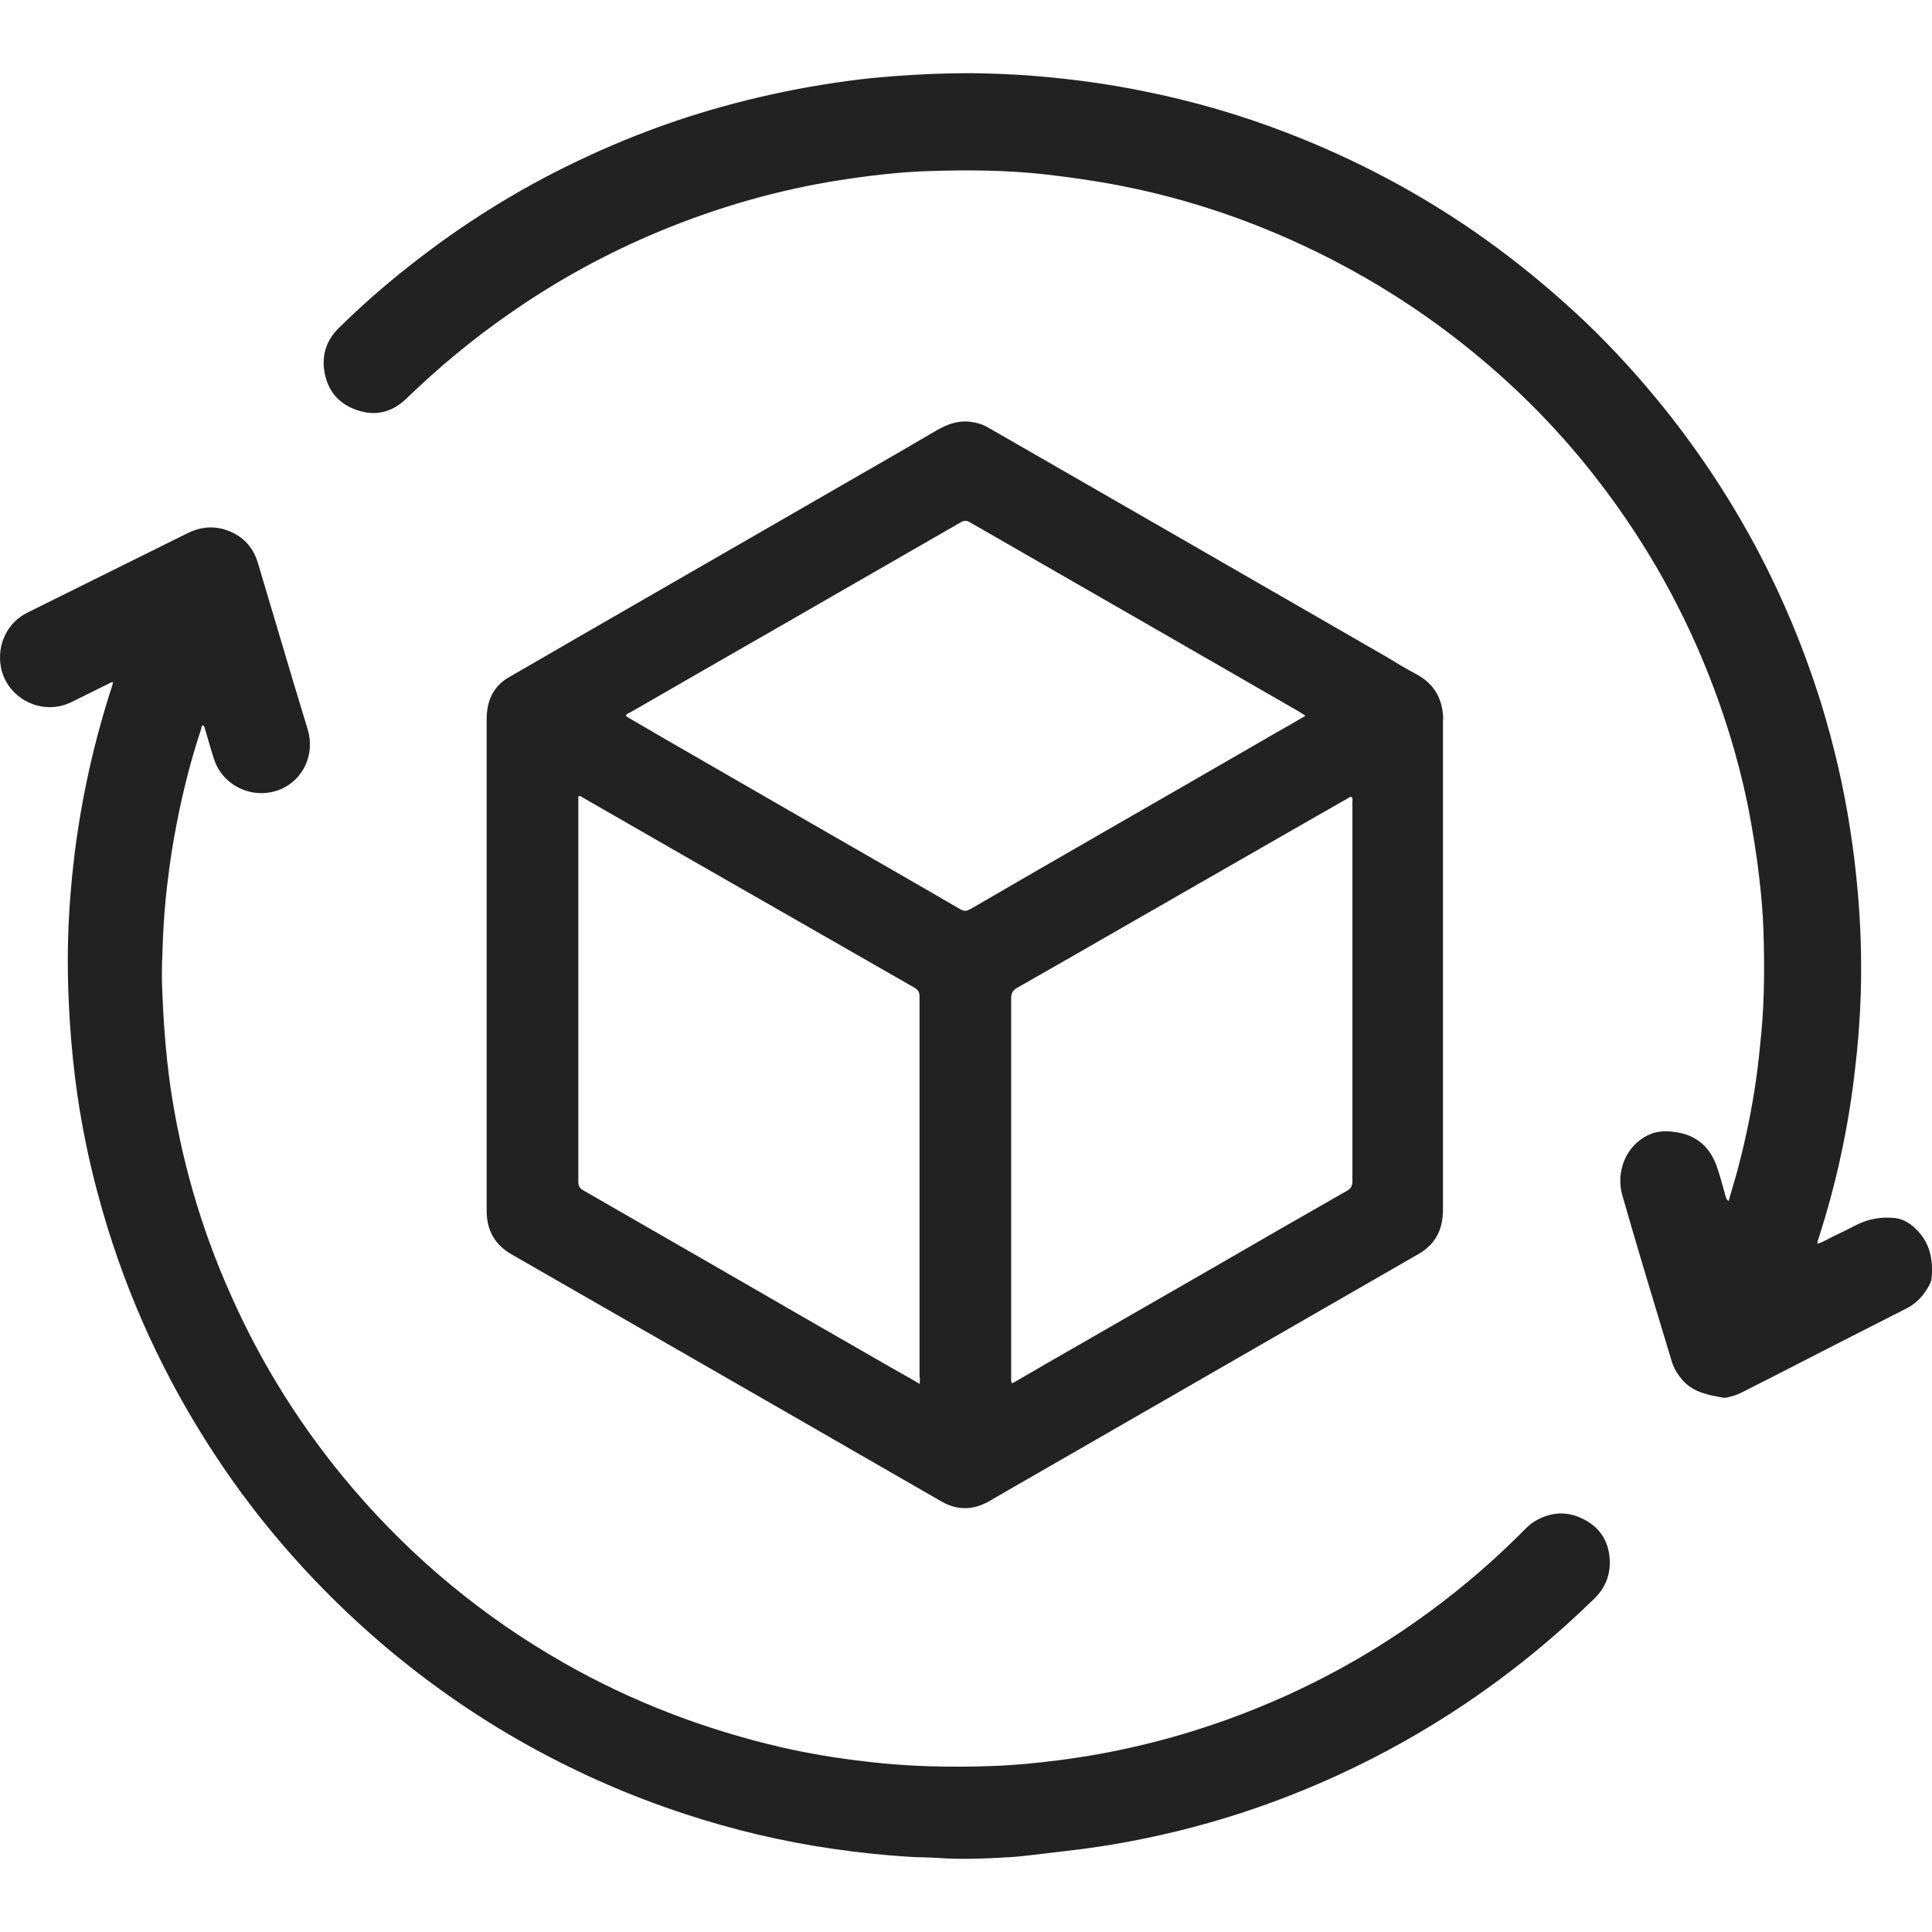
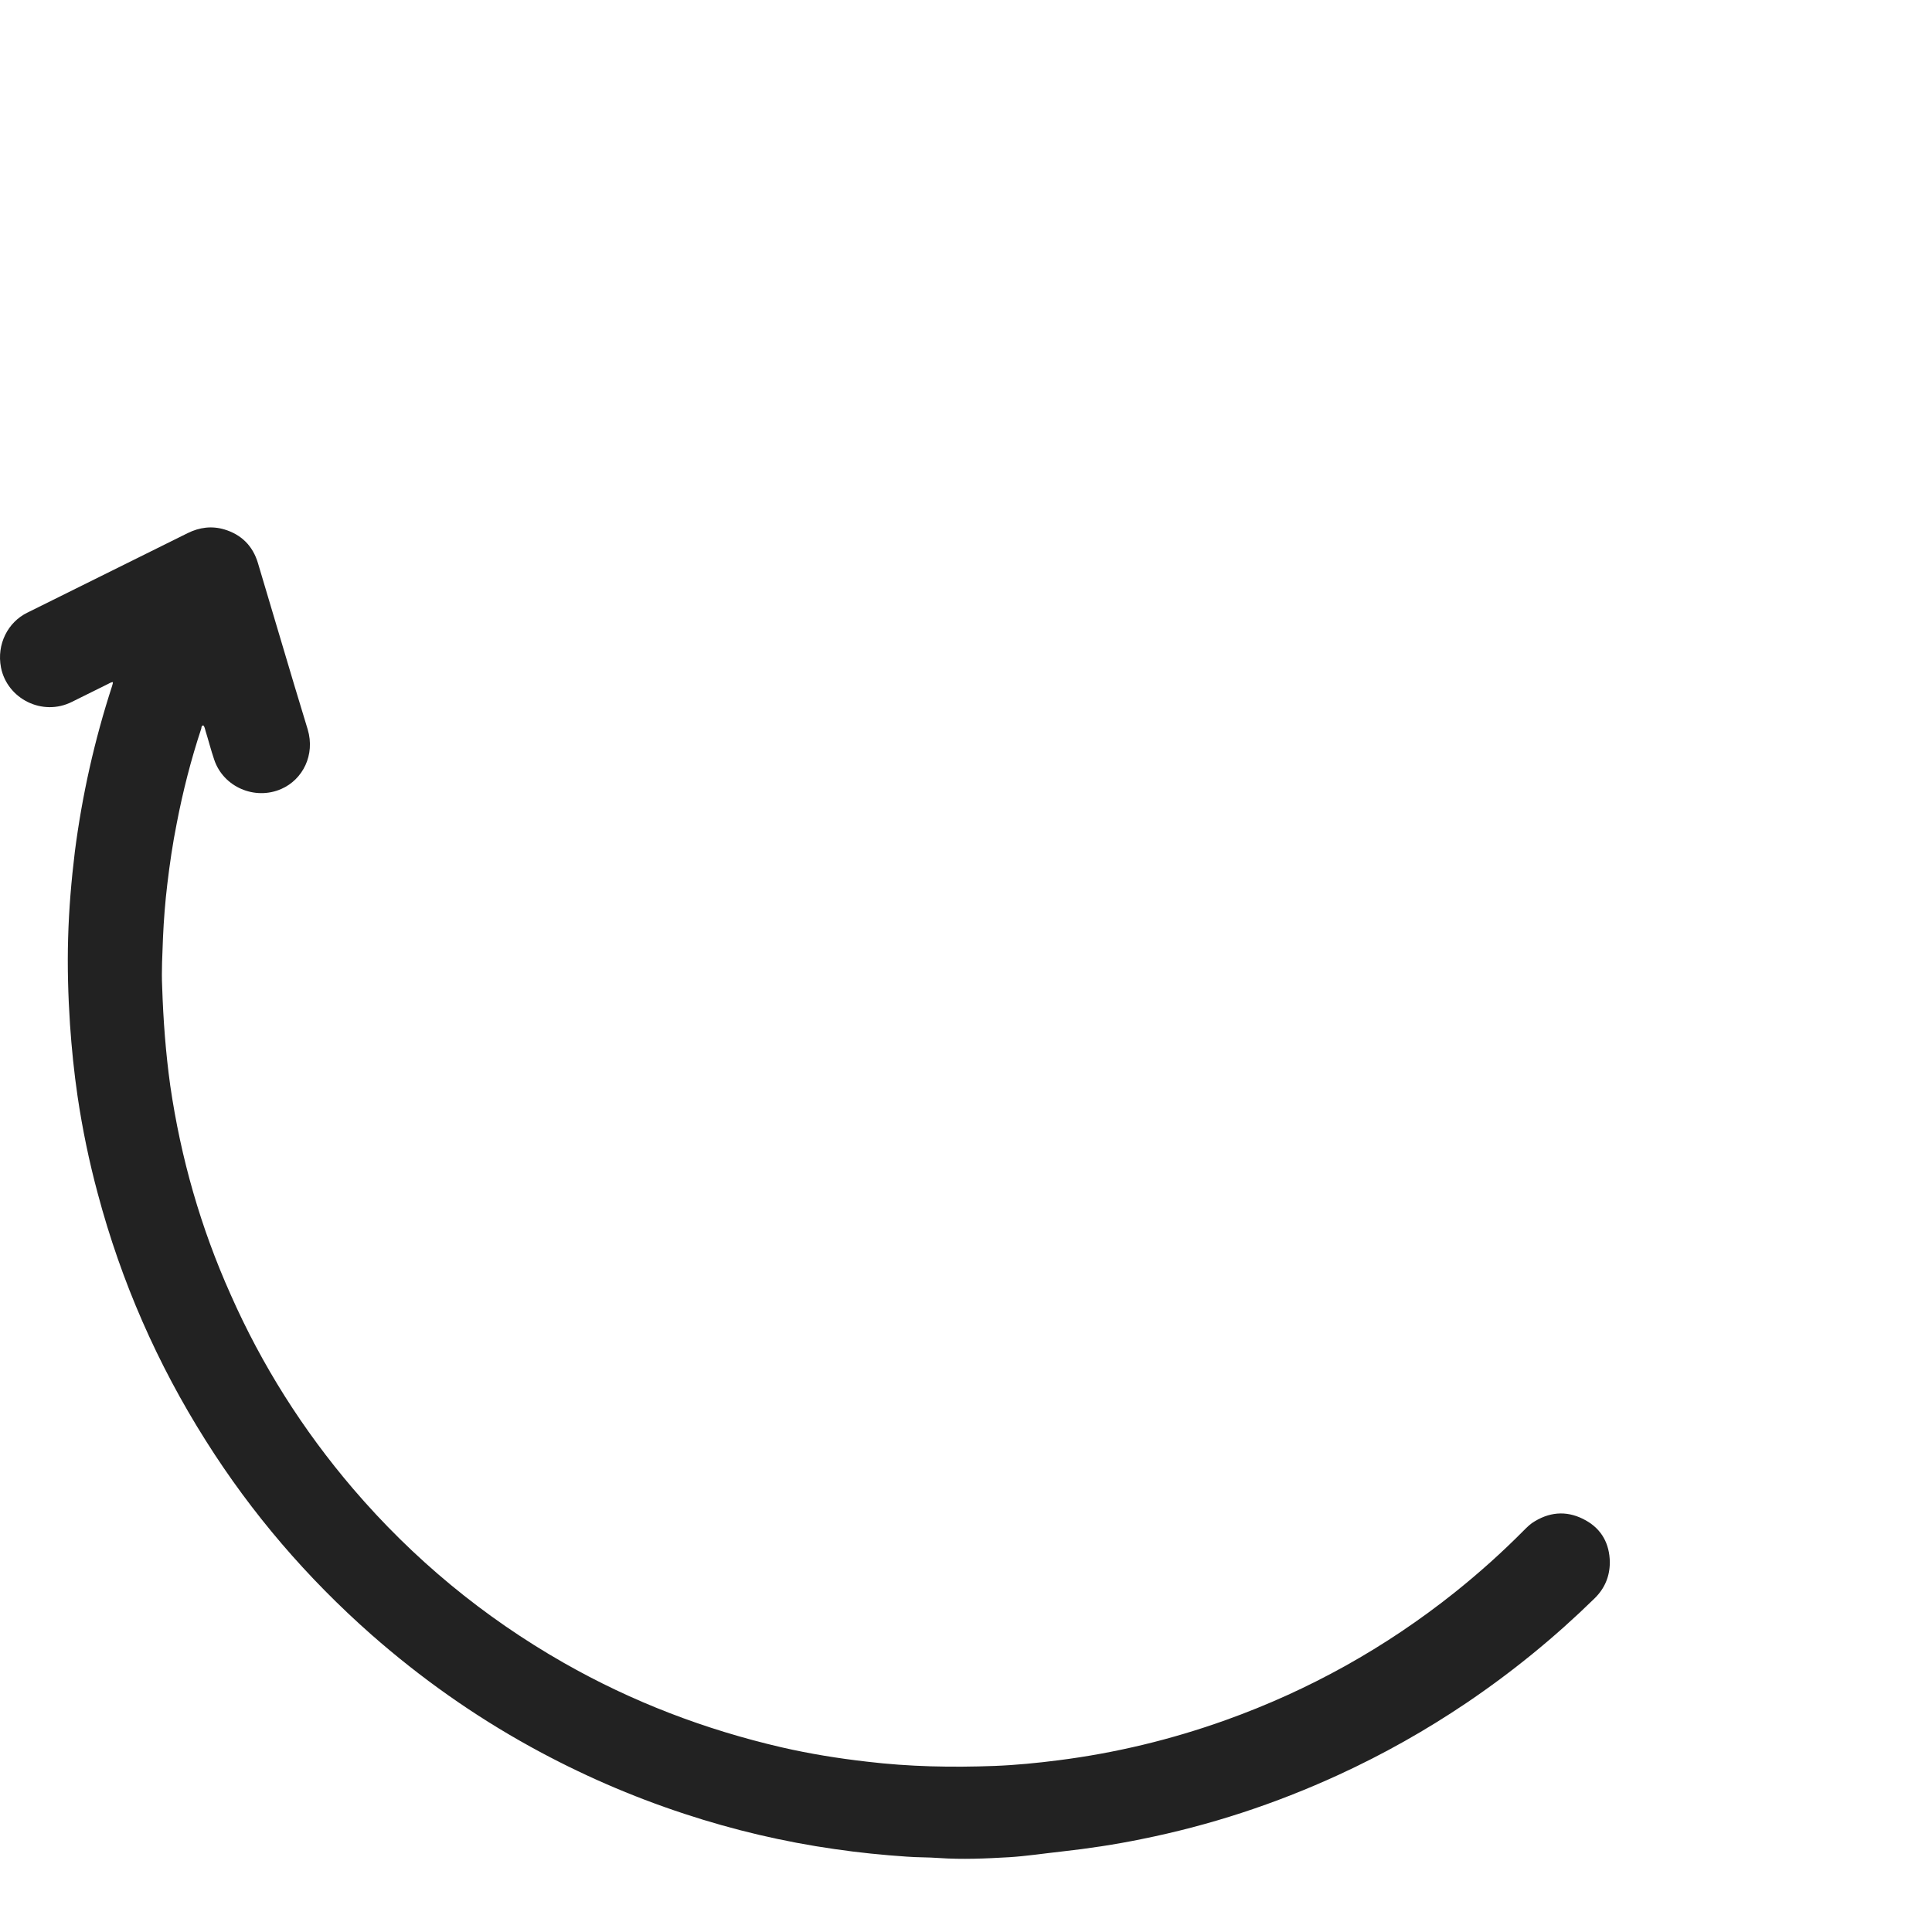
<svg xmlns="http://www.w3.org/2000/svg" width="66" height="66" viewBox="0 0 66 66" fill="none">
-   <path d="M59.054 41.023C59.155 40.655 59.266 40.306 59.358 39.966C59.625 38.963 59.836 37.952 59.984 36.922C60.067 36.351 60.122 35.781 60.177 35.211C60.278 34.08 60.278 32.939 60.242 31.799C60.223 31.183 60.168 30.567 60.094 29.951C60.002 29.132 59.864 28.323 59.708 27.513C59.385 25.941 58.916 24.405 58.317 22.915C57.332 20.459 56.015 18.206 54.376 16.137C53.096 14.518 51.642 13.075 50.021 11.787C48.438 10.527 46.734 9.46 44.92 8.577C42.802 7.547 40.583 6.793 38.272 6.343C37.425 6.177 36.569 6.058 35.703 5.956C34.359 5.809 33.015 5.8 31.671 5.846C30.658 5.883 29.663 6.002 28.66 6.159C26.56 6.49 24.525 7.078 22.564 7.888C20.741 8.642 19.029 9.58 17.408 10.711C16.146 11.585 14.977 12.56 13.872 13.626C13.393 14.086 12.813 14.233 12.178 14.004C11.543 13.783 11.165 13.314 11.073 12.633C10.999 12.081 11.174 11.603 11.561 11.217C12.335 10.454 13.154 9.736 14.01 9.065C15.769 7.676 17.647 6.499 19.664 5.533C21.818 4.494 24.065 3.722 26.404 3.216C27.37 3.004 28.346 2.839 29.323 2.719C30.151 2.618 30.989 2.563 31.827 2.526C32.425 2.508 33.024 2.489 33.623 2.508C34.414 2.526 35.215 2.572 36.007 2.655C37.02 2.756 38.024 2.903 39.018 3.105C40.74 3.446 42.416 3.933 44.045 4.568C46.32 5.451 48.456 6.582 50.454 7.97C51.467 8.679 52.443 9.451 53.364 10.27C54.395 11.18 55.352 12.164 56.245 13.213C57.479 14.656 58.575 16.211 59.523 17.857C60.656 19.825 61.549 21.894 62.221 24.055C62.645 25.444 62.976 26.851 63.197 28.286C63.308 28.976 63.391 29.675 63.455 30.373C63.566 31.569 63.602 32.774 63.566 33.969C63.538 34.825 63.473 35.671 63.372 36.517C63.151 38.485 62.737 40.407 62.129 42.292C62.111 42.348 62.074 42.412 62.092 42.486C62.286 42.43 62.451 42.32 62.626 42.237C62.875 42.118 63.123 41.998 63.372 41.869C63.805 41.639 64.265 41.557 64.753 41.612C65.029 41.649 65.26 41.796 65.453 41.989C65.932 42.449 66.042 43.028 65.987 43.654C65.978 43.81 65.886 43.948 65.803 44.077C65.628 44.352 65.398 44.564 65.103 44.711C63.602 45.474 62.102 46.238 60.601 47.01C60.232 47.194 59.864 47.387 59.496 47.571C59.33 47.654 59.155 47.709 58.971 47.746C58.934 47.746 58.897 47.755 58.86 47.746C58.345 47.654 57.838 47.562 57.47 47.139C57.313 46.955 57.185 46.753 57.111 46.514C56.54 44.619 55.96 42.725 55.417 40.821C55.205 40.058 55.509 39.138 56.338 38.761C56.66 38.614 56.991 38.632 57.323 38.687C58.032 38.816 58.465 39.258 58.676 39.929C58.778 40.232 58.86 40.545 58.943 40.849C58.962 40.895 58.962 40.95 59.026 41.014L59.054 41.023Z" fill="#222222" />
  <path d="M3.864 23.301C3.791 23.301 3.736 23.347 3.671 23.375C3.266 23.577 2.87 23.77 2.465 23.973C1.452 24.488 0.246 23.871 0.034 22.805C-0.122 22.005 0.274 21.25 0.936 20.928C1.498 20.653 2.06 20.367 2.621 20.092C3.883 19.466 5.144 18.841 6.406 18.215C6.811 18.013 7.234 17.958 7.667 18.087C8.247 18.262 8.634 18.648 8.809 19.227C9.067 20.101 9.334 20.984 9.592 21.857C9.895 22.878 10.199 23.899 10.512 24.92C10.77 25.784 10.347 26.63 9.61 26.952C8.708 27.348 7.63 26.888 7.317 25.95C7.207 25.628 7.124 25.297 7.023 24.975C7.004 24.911 6.995 24.837 6.949 24.782C6.875 24.782 6.885 24.855 6.875 24.892C6.525 25.95 6.249 27.026 6.037 28.13C5.899 28.819 5.798 29.509 5.715 30.208C5.642 30.815 5.595 31.422 5.568 32.029C5.549 32.59 5.513 33.151 5.54 33.712C5.577 34.843 5.66 35.965 5.816 37.087C6.176 39.561 6.857 41.943 7.879 44.224C8.947 46.642 10.347 48.85 12.059 50.855C14.113 53.255 16.516 55.241 19.259 56.805C21.598 58.138 24.084 59.086 26.708 59.693C27.666 59.913 28.633 60.069 29.609 60.18C31.064 60.355 32.518 60.382 33.973 60.327C34.701 60.299 35.437 60.226 36.155 60.134C38.107 59.886 40.013 59.426 41.864 58.764C44.718 57.743 47.324 56.29 49.691 54.404C50.519 53.742 51.311 53.034 52.057 52.28C52.177 52.16 52.287 52.05 52.434 51.967C53.014 51.618 53.604 51.618 54.175 51.94C54.718 52.243 54.985 52.74 54.994 53.365C54.994 53.853 54.819 54.266 54.469 54.607C53.116 55.931 51.661 57.117 50.096 58.175C48.705 59.113 47.251 59.932 45.731 60.63C43.568 61.624 41.33 62.359 38.991 62.828C38.089 63.013 37.178 63.15 36.257 63.252C35.667 63.316 35.069 63.408 34.48 63.445C33.679 63.491 32.877 63.528 32.067 63.472C31.708 63.445 31.34 63.454 30.981 63.426C30.161 63.371 29.342 63.288 28.522 63.169C26.773 62.92 25.06 62.516 23.384 61.964C21.561 61.366 19.812 60.603 18.127 59.674C16.175 58.598 14.37 57.32 12.694 55.848C10.494 53.908 8.597 51.701 7.032 49.218C5.374 46.596 4.141 43.782 3.34 40.775C3.045 39.681 2.815 38.568 2.649 37.446C2.529 36.627 2.447 35.809 2.391 34.99C2.327 34.015 2.299 33.031 2.327 32.047C2.354 31.063 2.437 30.079 2.557 29.095C2.806 27.164 3.229 25.279 3.828 23.439C3.837 23.402 3.846 23.375 3.855 23.338C3.855 23.329 3.855 23.31 3.855 23.301H3.864Z" fill="#222222" />
-   <path d="M49.303 24.562C49.284 23.872 48.999 23.357 48.373 23.026C48.032 22.842 47.691 22.64 47.36 22.437C44.901 21.021 42.443 19.605 39.985 18.188C37.904 16.993 35.832 15.797 33.751 14.602C33.53 14.473 33.291 14.418 33.042 14.399C32.665 14.381 32.333 14.51 32.011 14.694C31.154 15.199 30.289 15.696 29.424 16.193C27.794 17.131 26.155 18.078 24.525 19.016C23.006 19.89 21.496 20.763 19.977 21.637C19.102 22.143 18.227 22.649 17.352 23.155C17.058 23.329 16.855 23.578 16.735 23.89C16.653 24.111 16.625 24.341 16.625 24.58C16.625 27.367 16.625 30.153 16.625 32.94C16.625 35.745 16.625 38.559 16.625 41.364C16.625 42.026 16.901 42.523 17.481 42.854C19.185 43.829 20.888 44.813 22.591 45.788C24.221 46.726 25.851 47.664 27.471 48.593C29.037 49.494 30.602 50.395 32.167 51.296C32.701 51.6 33.236 51.591 33.77 51.296C34 51.168 34.221 51.03 34.451 50.901C35.989 50.018 37.517 49.135 39.055 48.252C40.776 47.259 42.508 46.266 44.229 45.273C45.638 44.463 47.056 43.645 48.465 42.835C48.833 42.624 49.1 42.32 49.22 41.897C49.284 41.686 49.294 41.465 49.294 41.244C49.294 35.736 49.294 30.227 49.294 24.718C49.294 24.672 49.294 24.617 49.294 24.571L49.303 24.562ZM31.422 47.066V47.277C31.072 47.075 30.768 46.9 30.455 46.726C28.429 45.567 26.413 44.399 24.387 43.231C22.895 42.376 21.404 41.511 19.912 40.656C19.792 40.582 19.756 40.499 19.756 40.361C19.756 38.651 19.756 36.931 19.756 35.221C19.756 32.627 19.756 30.034 19.756 27.44V27.21C19.82 27.174 19.857 27.21 19.894 27.238C22.297 28.617 24.691 29.997 27.094 31.367C28.475 32.158 29.856 32.949 31.237 33.74C31.366 33.813 31.412 33.896 31.412 34.043C31.412 38.375 31.412 42.716 31.412 47.047L31.422 47.066ZM33.143 31.055C33.024 31.128 32.932 31.137 32.794 31.055C31.247 30.153 29.7 29.27 28.153 28.378C26.357 27.348 24.571 26.309 22.776 25.279C22.334 25.021 21.892 24.764 21.45 24.506C21.422 24.488 21.404 24.47 21.385 24.46C21.395 24.378 21.468 24.369 21.523 24.341C23.319 23.302 25.124 22.272 26.928 21.233C28.89 20.101 30.851 18.979 32.812 17.848C32.932 17.774 33.024 17.774 33.143 17.848C35.399 19.145 37.655 20.442 39.911 21.738C41.393 22.594 42.885 23.449 44.367 24.304C44.432 24.341 44.496 24.387 44.598 24.451C44.239 24.663 43.907 24.856 43.576 25.04C41.67 26.143 39.754 27.247 37.848 28.341C36.283 29.243 34.718 30.144 33.153 31.055H33.143ZM46.006 40.683C44.459 41.566 42.922 42.449 41.384 43.341C39.846 44.224 38.3 45.116 36.762 45.999C36.071 46.395 35.381 46.79 34.69 47.195C34.653 47.213 34.617 47.241 34.561 47.25C34.534 47.167 34.543 47.084 34.543 47.011C34.543 42.707 34.543 38.412 34.543 34.108C34.543 33.933 34.589 33.832 34.755 33.74C36.136 32.958 37.517 32.158 38.898 31.367C40.298 30.567 41.697 29.758 43.097 28.958C44.064 28.406 45.03 27.845 46.006 27.293C46.062 27.265 46.108 27.21 46.181 27.229C46.218 27.293 46.2 27.367 46.2 27.431C46.2 31.735 46.2 36.048 46.2 40.352C46.2 40.518 46.145 40.61 46.006 40.683Z" fill="#222222" />
</svg>